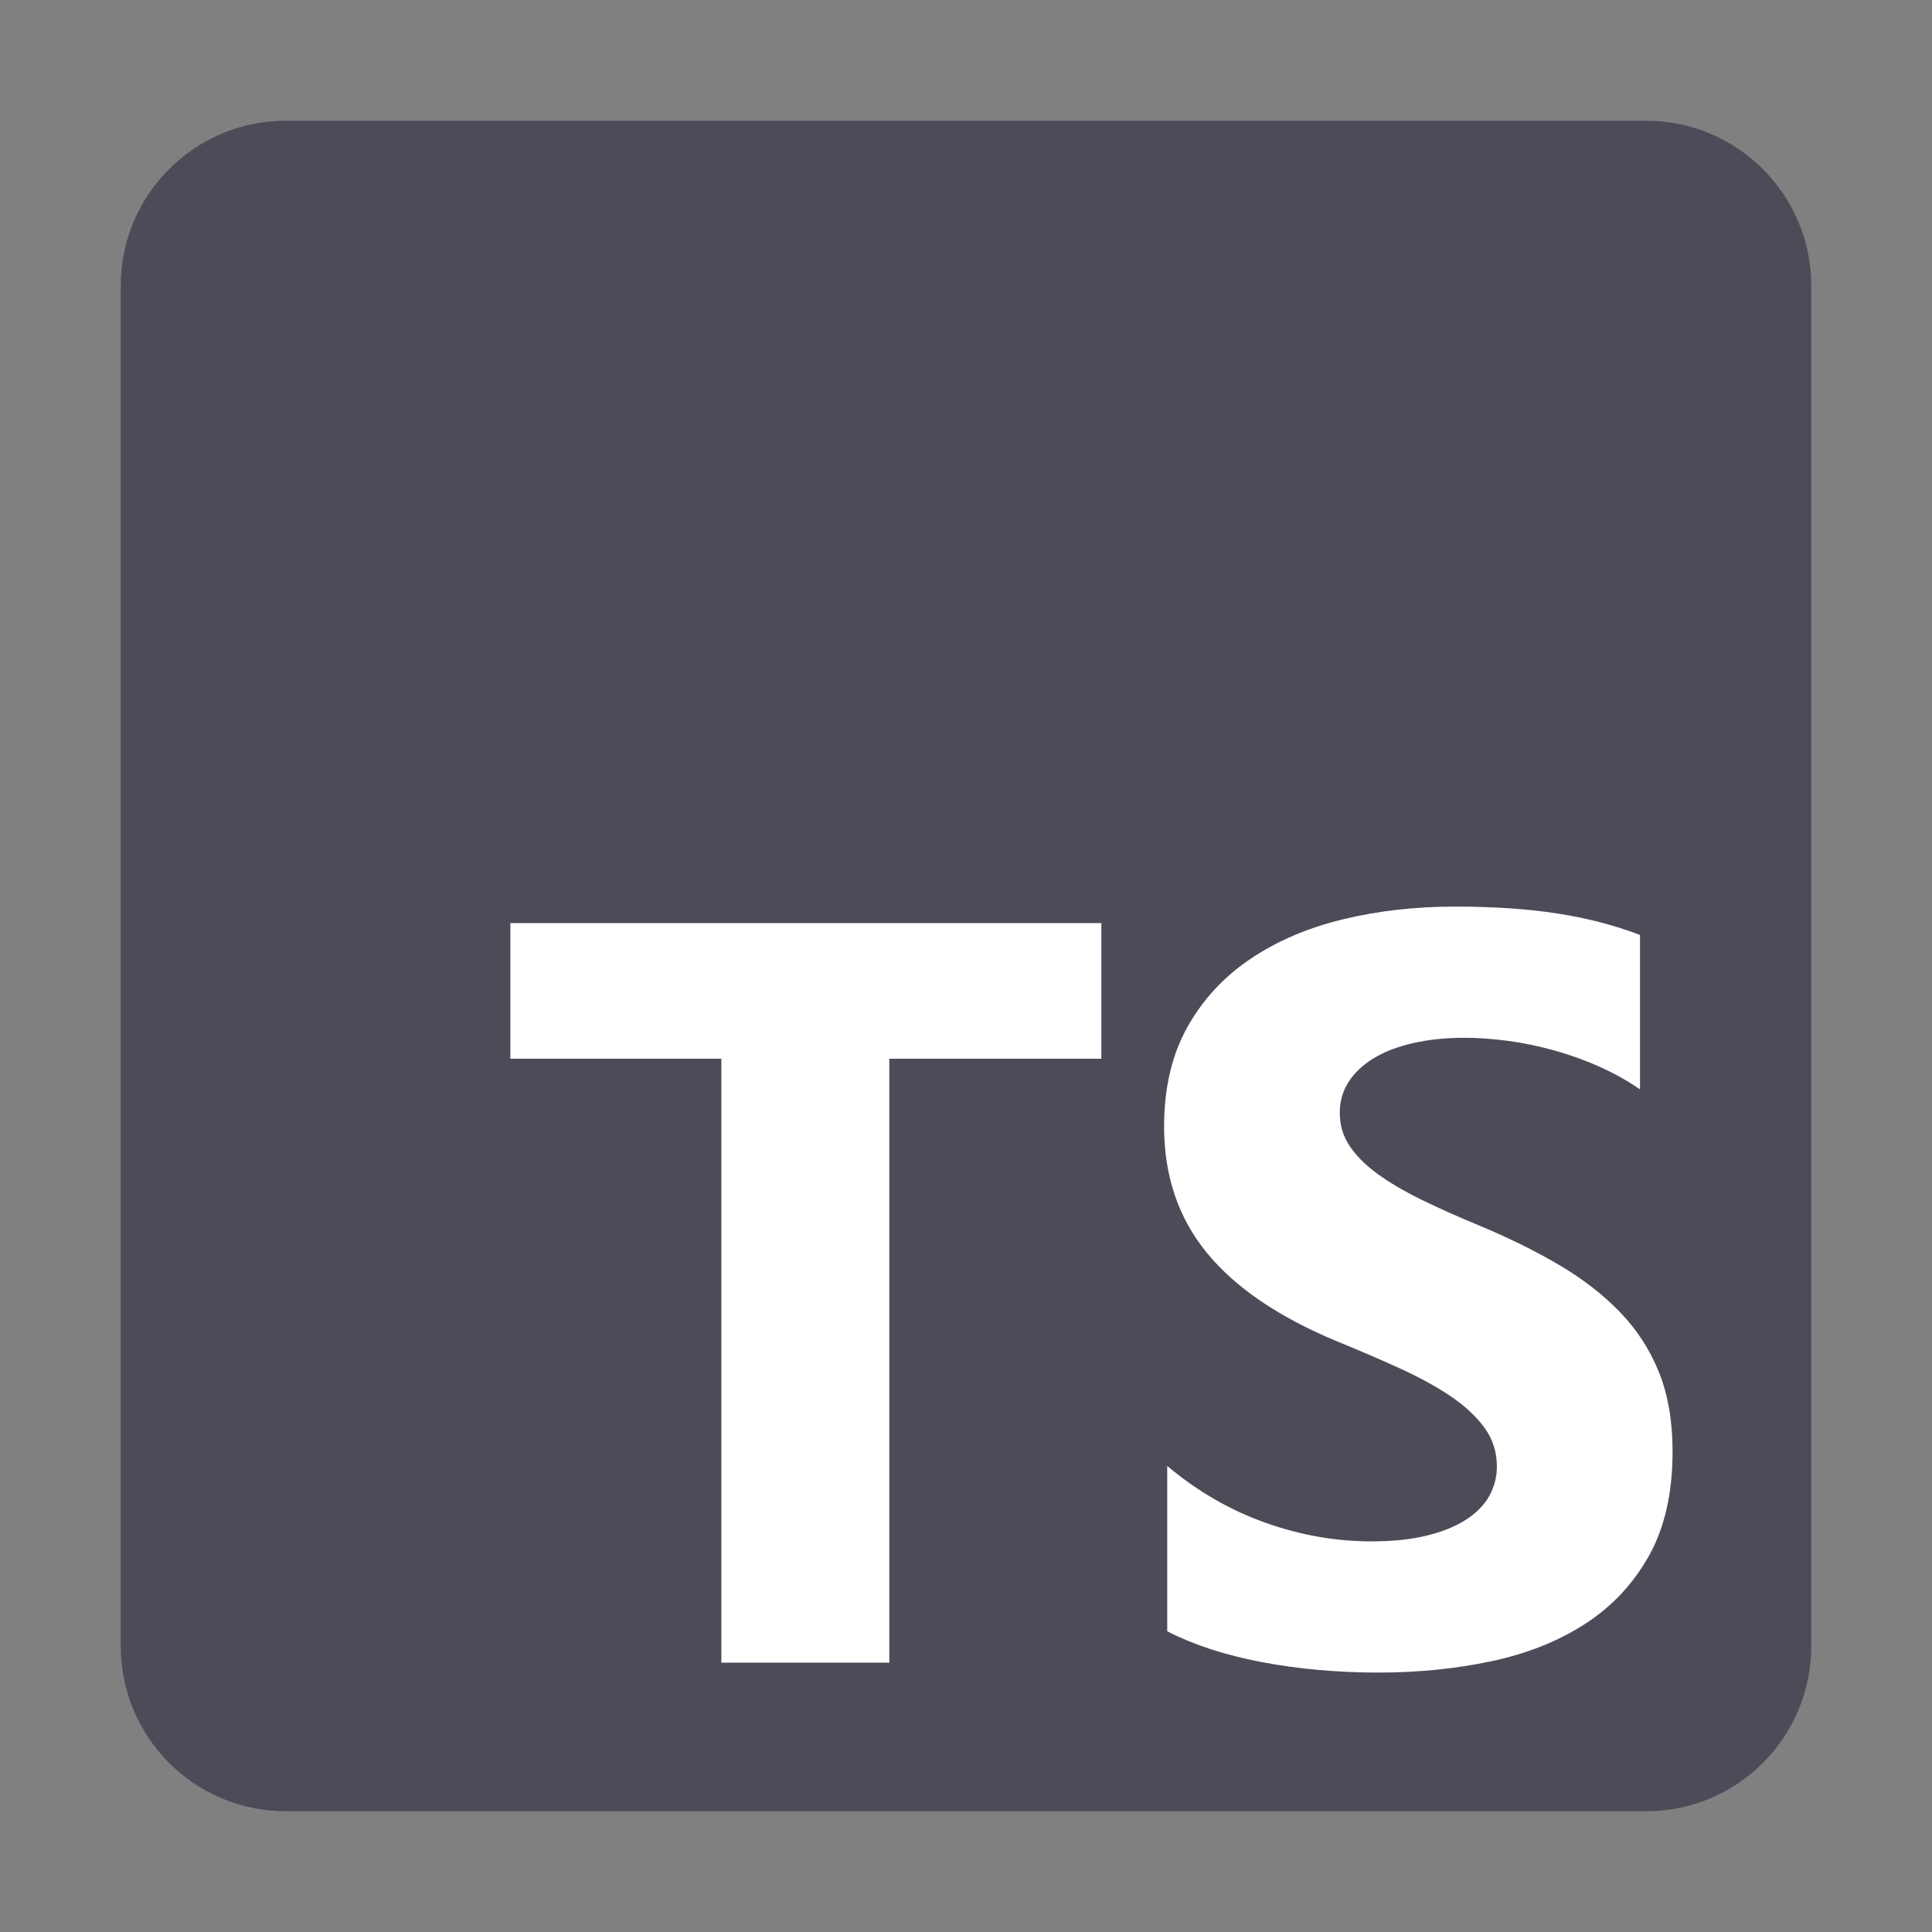
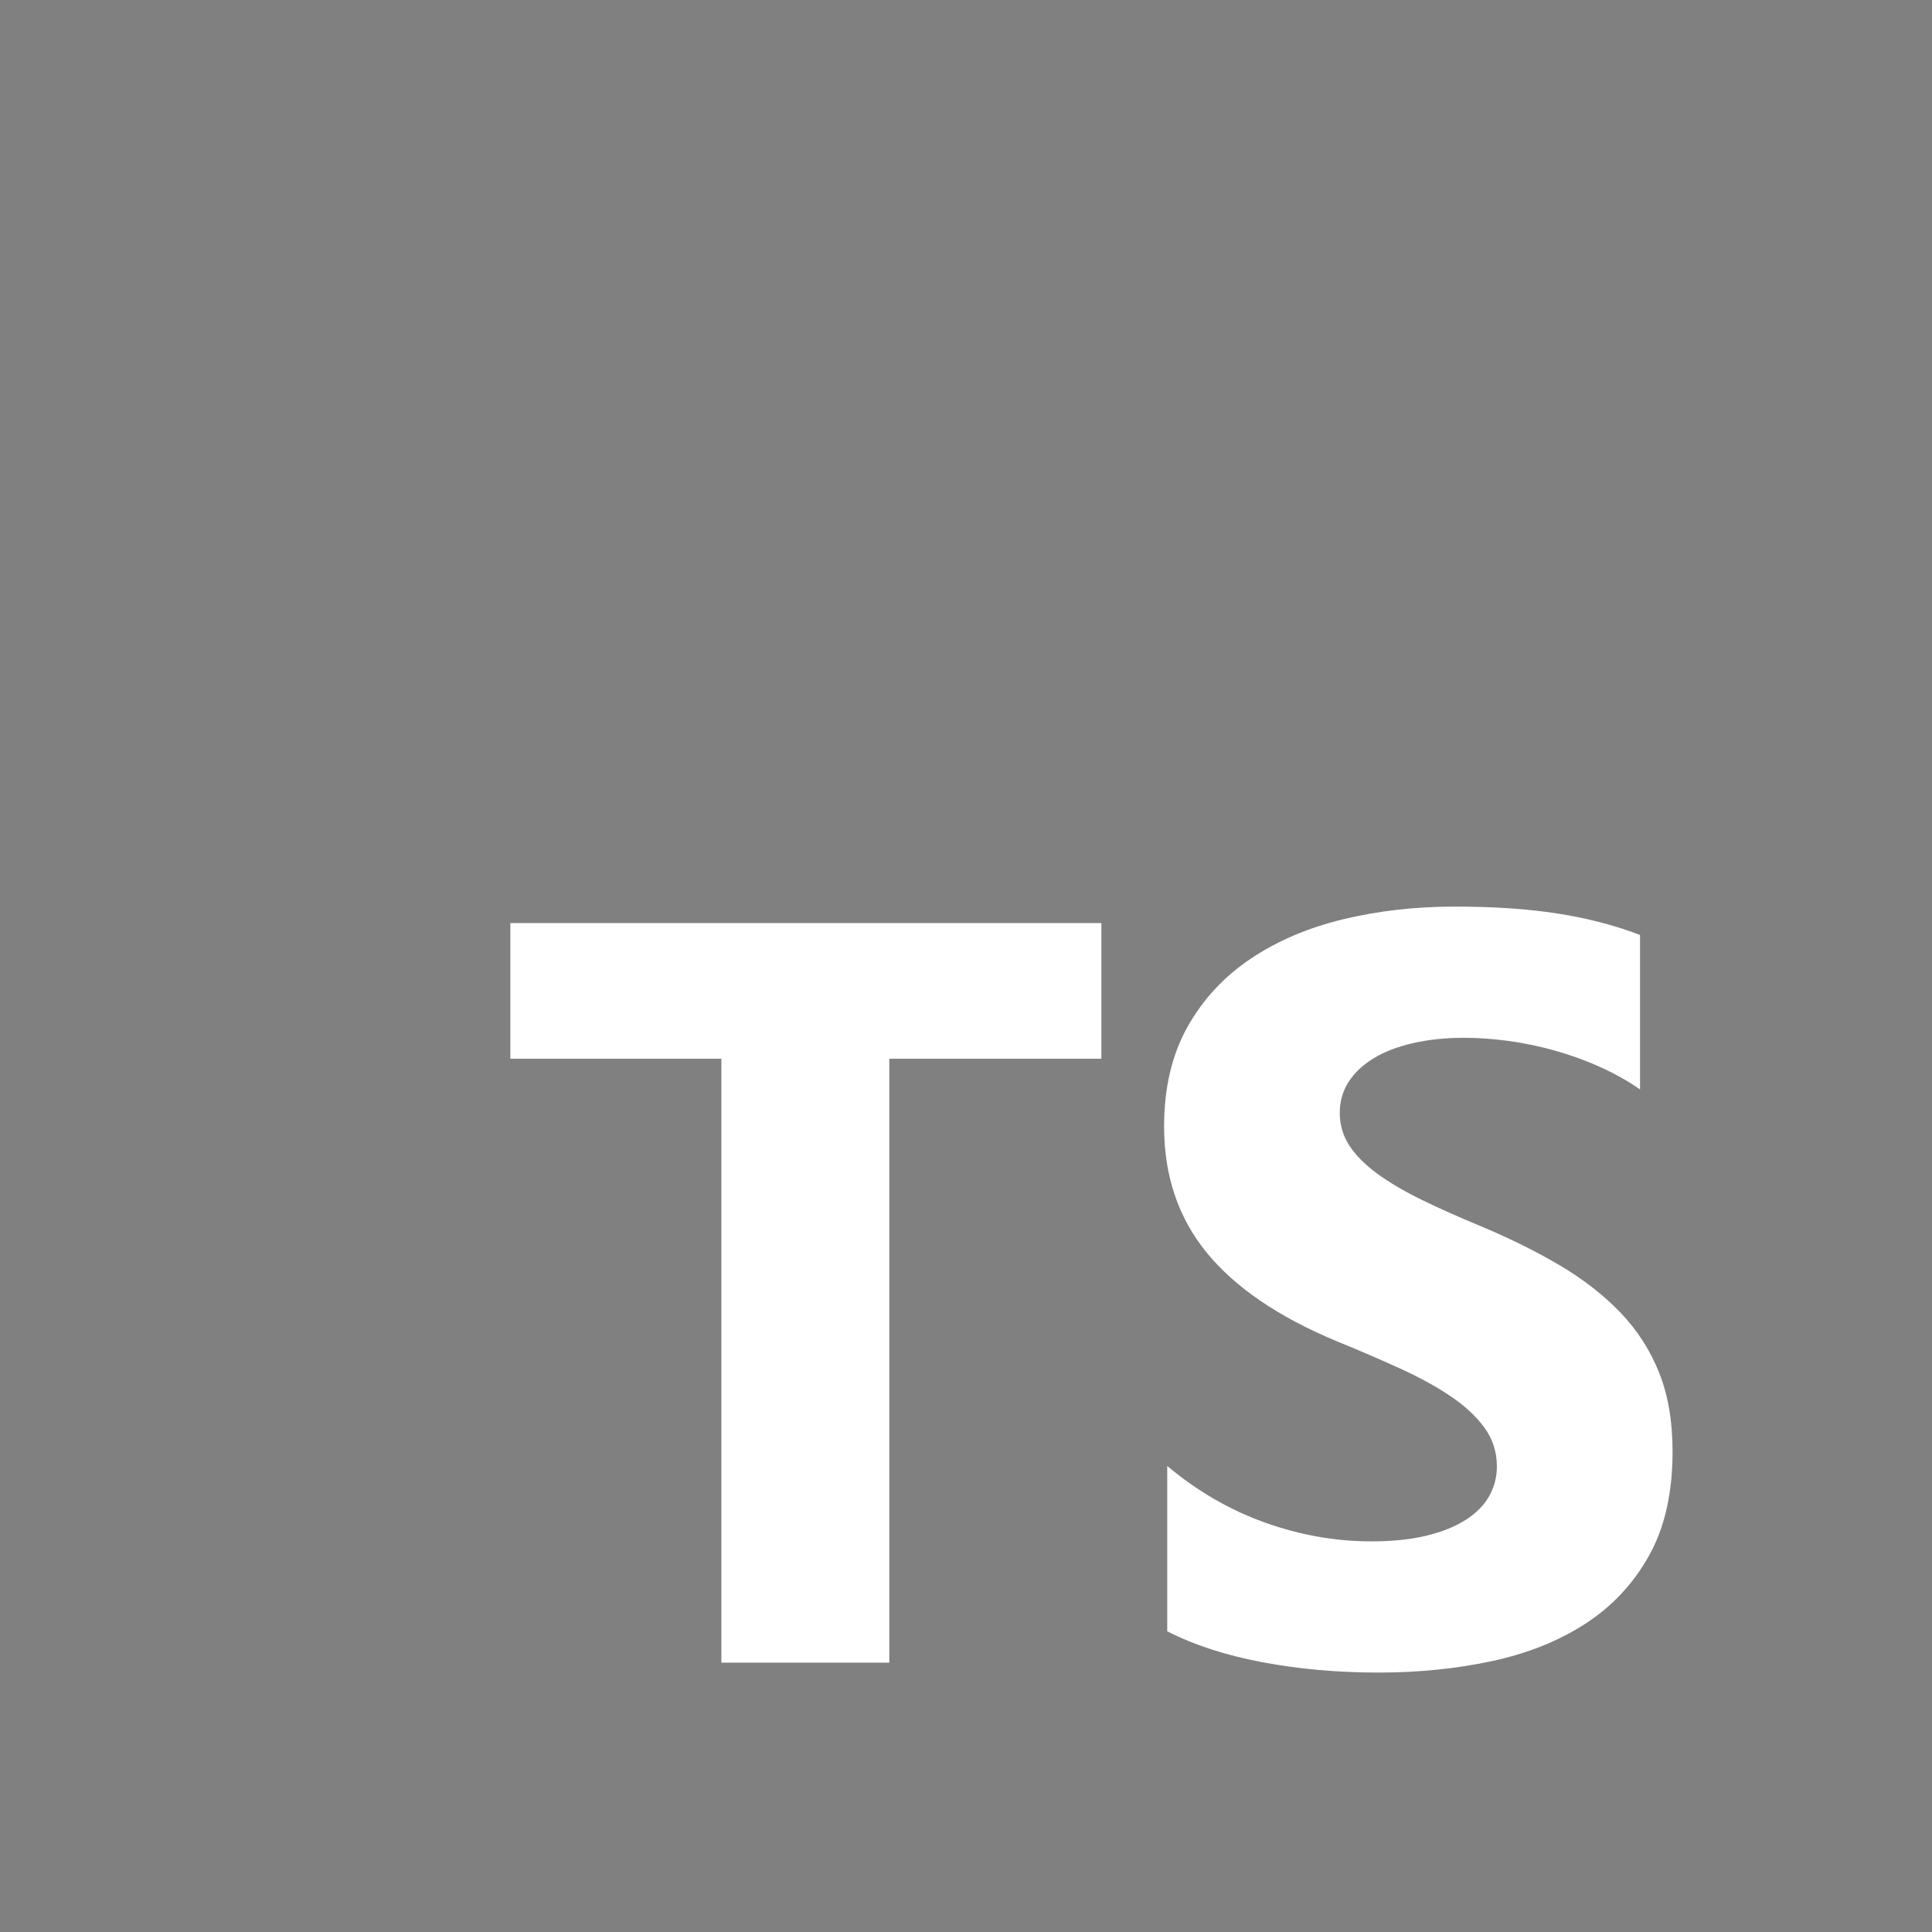
<svg xmlns="http://www.w3.org/2000/svg" width="32" height="32" viewBox="0 0 32 32" fill="none">
  <rect x="0" y="0" width="32" height="32" fill="#808080" stroke="none" />
-   <path d="M27.266 2H4.734C3.224 2 2 3.224 2 4.734V27.266C2 28.776 3.224 30 4.734 30H27.266C28.776 30 30 28.776 30 27.266V4.734C30 3.224 28.776 2 27.266 2Z" fill="#4E4B59" />
  <path fill-rule="evenodd" clip-rule="evenodd" d="M19.333 24.281V27.019C19.778 27.247 20.304 27.418 20.912 27.532C21.519 27.646 22.16 27.703 22.833 27.703C23.489 27.703 24.113 27.64 24.703 27.515C25.294 27.389 25.812 27.183 26.257 26.895C26.702 26.607 27.054 26.23 27.314 25.765C27.573 25.3 27.703 24.726 27.703 24.041C27.703 23.545 27.629 23.11 27.481 22.737C27.332 22.363 27.118 22.031 26.839 21.74C26.559 21.449 26.224 21.188 25.833 20.957C25.442 20.726 25.001 20.508 24.511 20.303C24.151 20.154 23.829 20.011 23.544 19.871C23.258 19.731 23.016 19.588 22.816 19.443C22.616 19.297 22.462 19.143 22.354 18.981C22.245 18.818 22.191 18.634 22.191 18.429C22.191 18.241 22.24 18.071 22.337 17.92C22.434 17.769 22.571 17.639 22.748 17.531C22.924 17.422 23.141 17.338 23.398 17.279C23.655 17.219 23.94 17.189 24.254 17.189C24.482 17.189 24.723 17.206 24.977 17.24C25.231 17.274 25.486 17.327 25.743 17.398C26 17.47 26.25 17.559 26.492 17.668C26.735 17.776 26.959 17.902 27.164 18.044V15.486C26.747 15.326 26.292 15.208 25.799 15.131C25.305 15.054 24.739 15.016 24.1 15.016C23.449 15.016 22.833 15.085 22.251 15.225C21.669 15.365 21.157 15.583 20.715 15.88C20.273 16.176 19.923 16.554 19.666 17.013C19.41 17.472 19.281 18.021 19.281 18.66C19.281 19.476 19.517 20.172 19.987 20.748C20.458 21.324 21.173 21.811 22.131 22.211C22.508 22.365 22.859 22.516 23.184 22.664C23.509 22.812 23.79 22.966 24.027 23.126C24.264 23.286 24.451 23.46 24.588 23.648C24.725 23.836 24.793 24.05 24.793 24.29C24.793 24.466 24.75 24.63 24.665 24.782C24.579 24.933 24.449 25.064 24.275 25.175C24.101 25.286 23.884 25.373 23.625 25.436C23.365 25.499 23.061 25.53 22.713 25.53C22.12 25.53 21.532 25.426 20.95 25.218C20.368 25.01 19.829 24.697 19.333 24.281ZM14.73 17.536H18.242V15.289H8.453V17.536H11.948V27.539H14.73V17.536Z" fill="white" />
</svg>